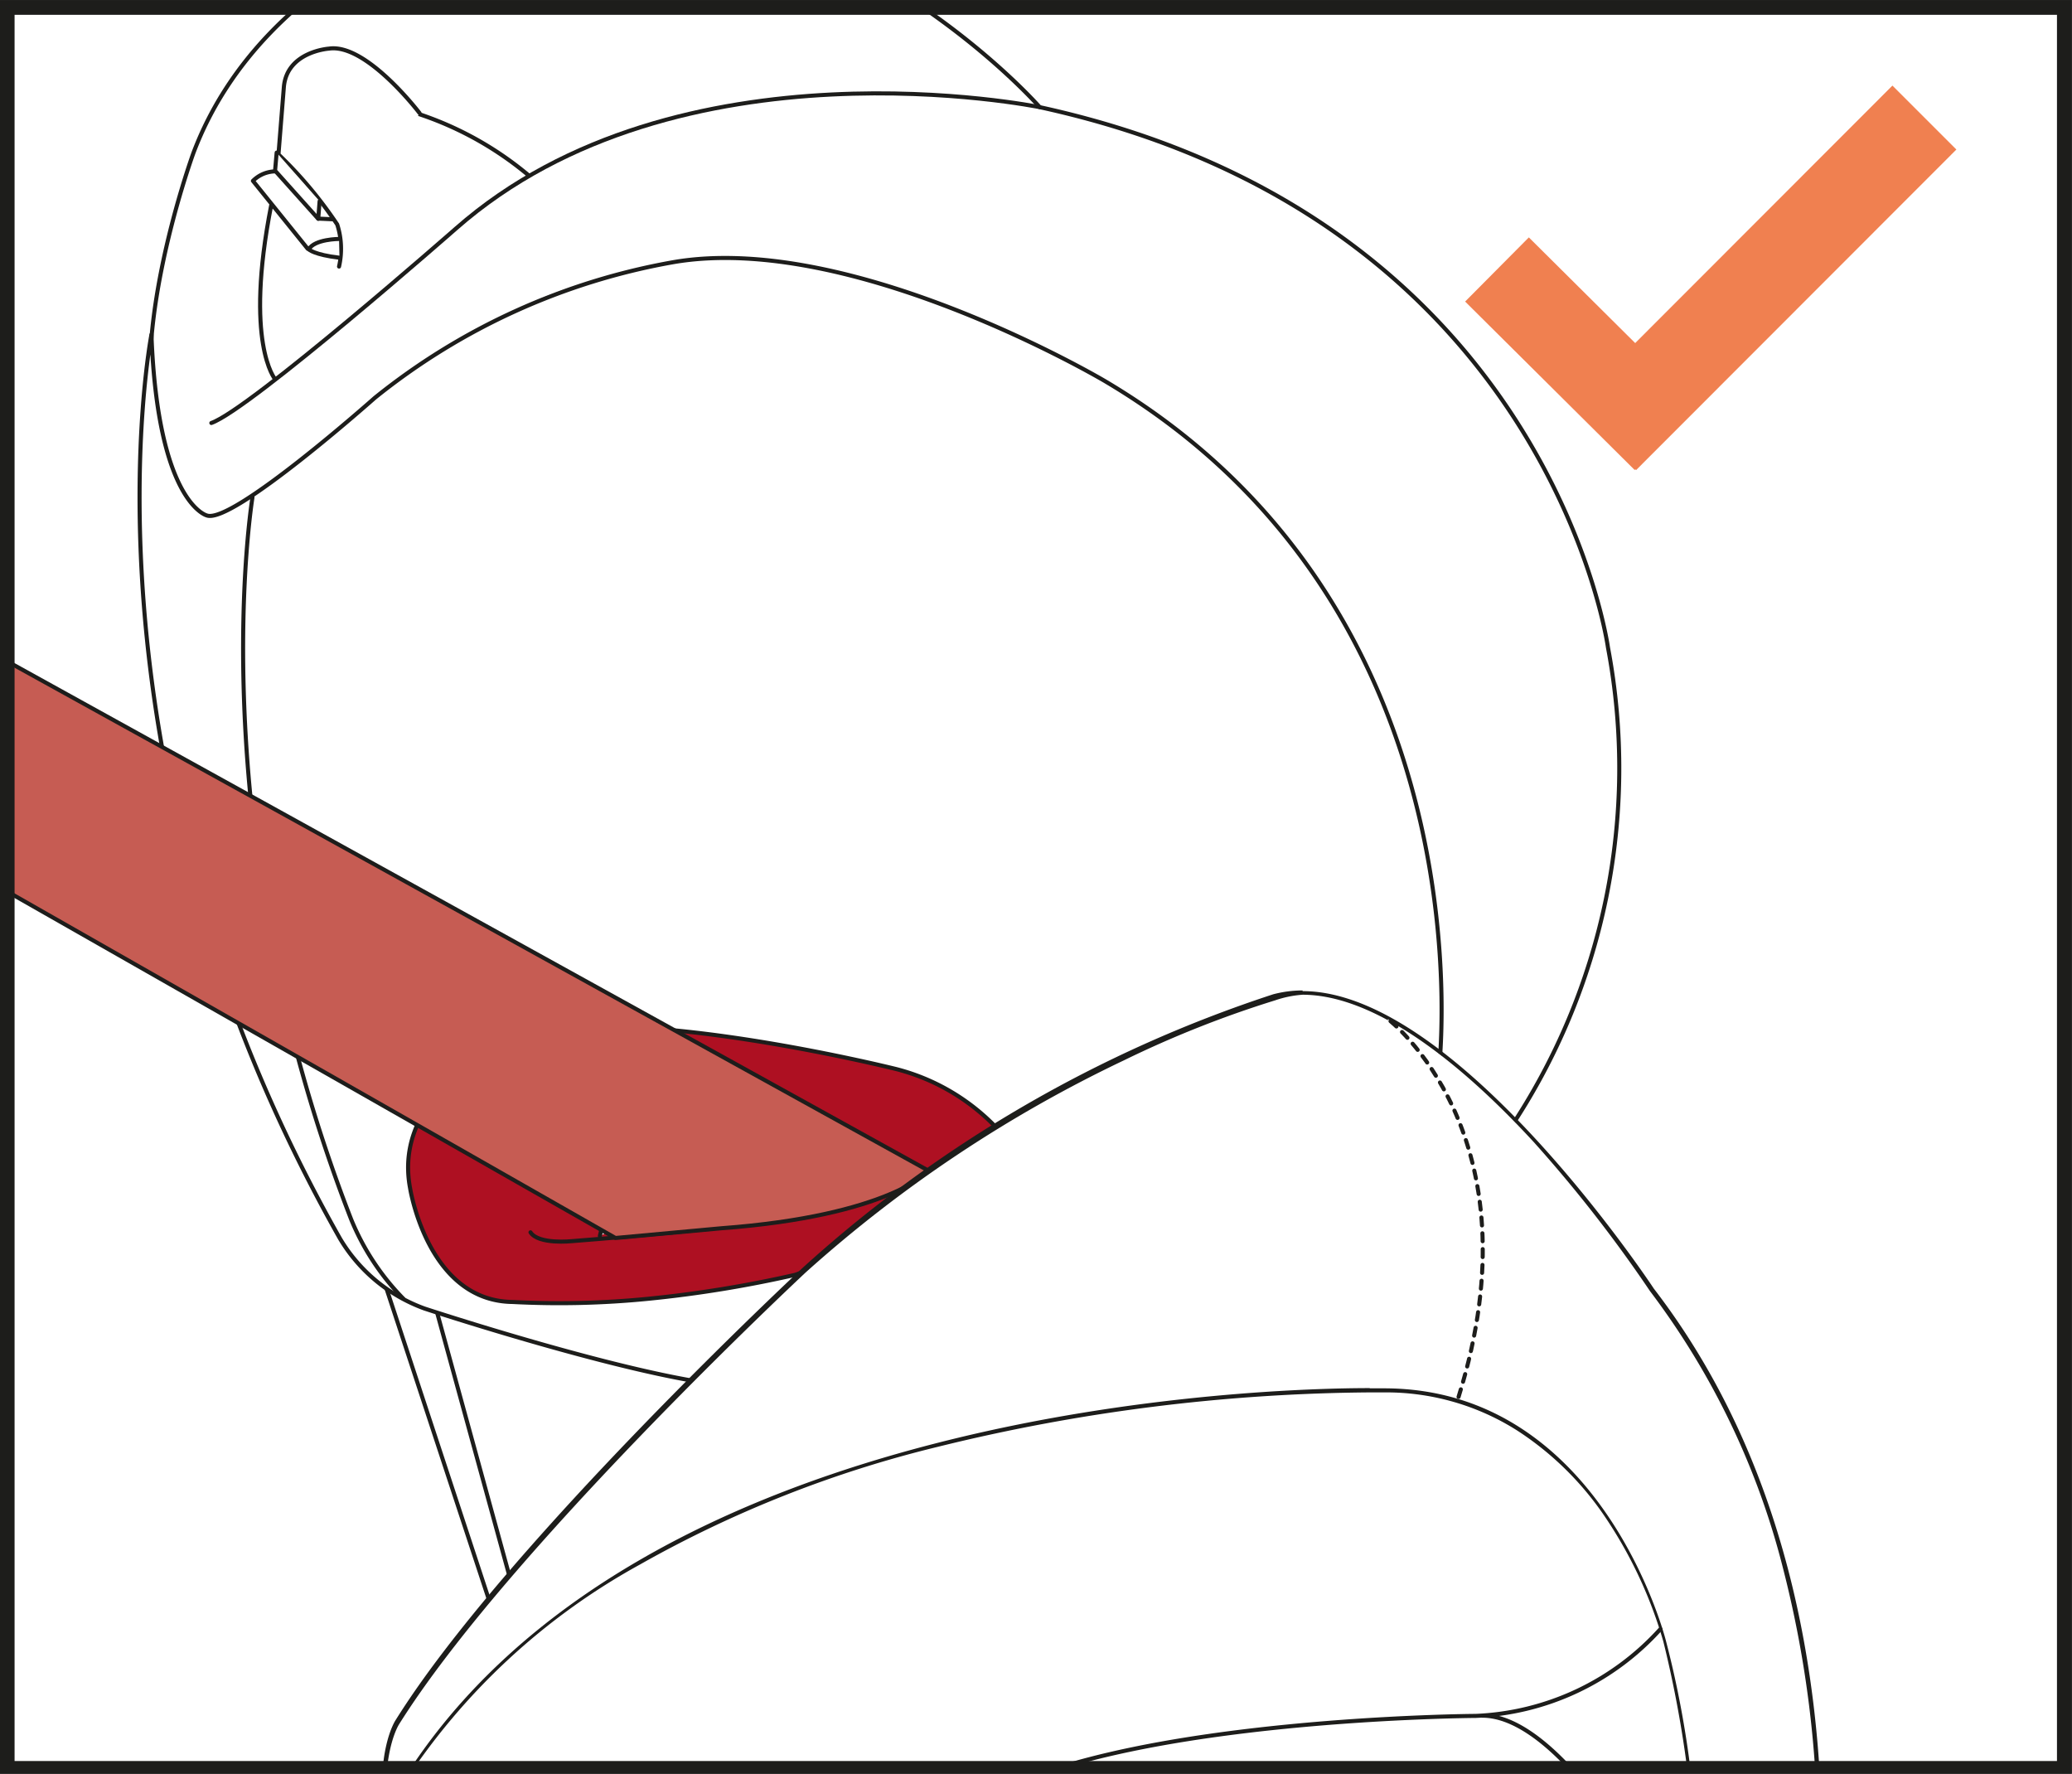
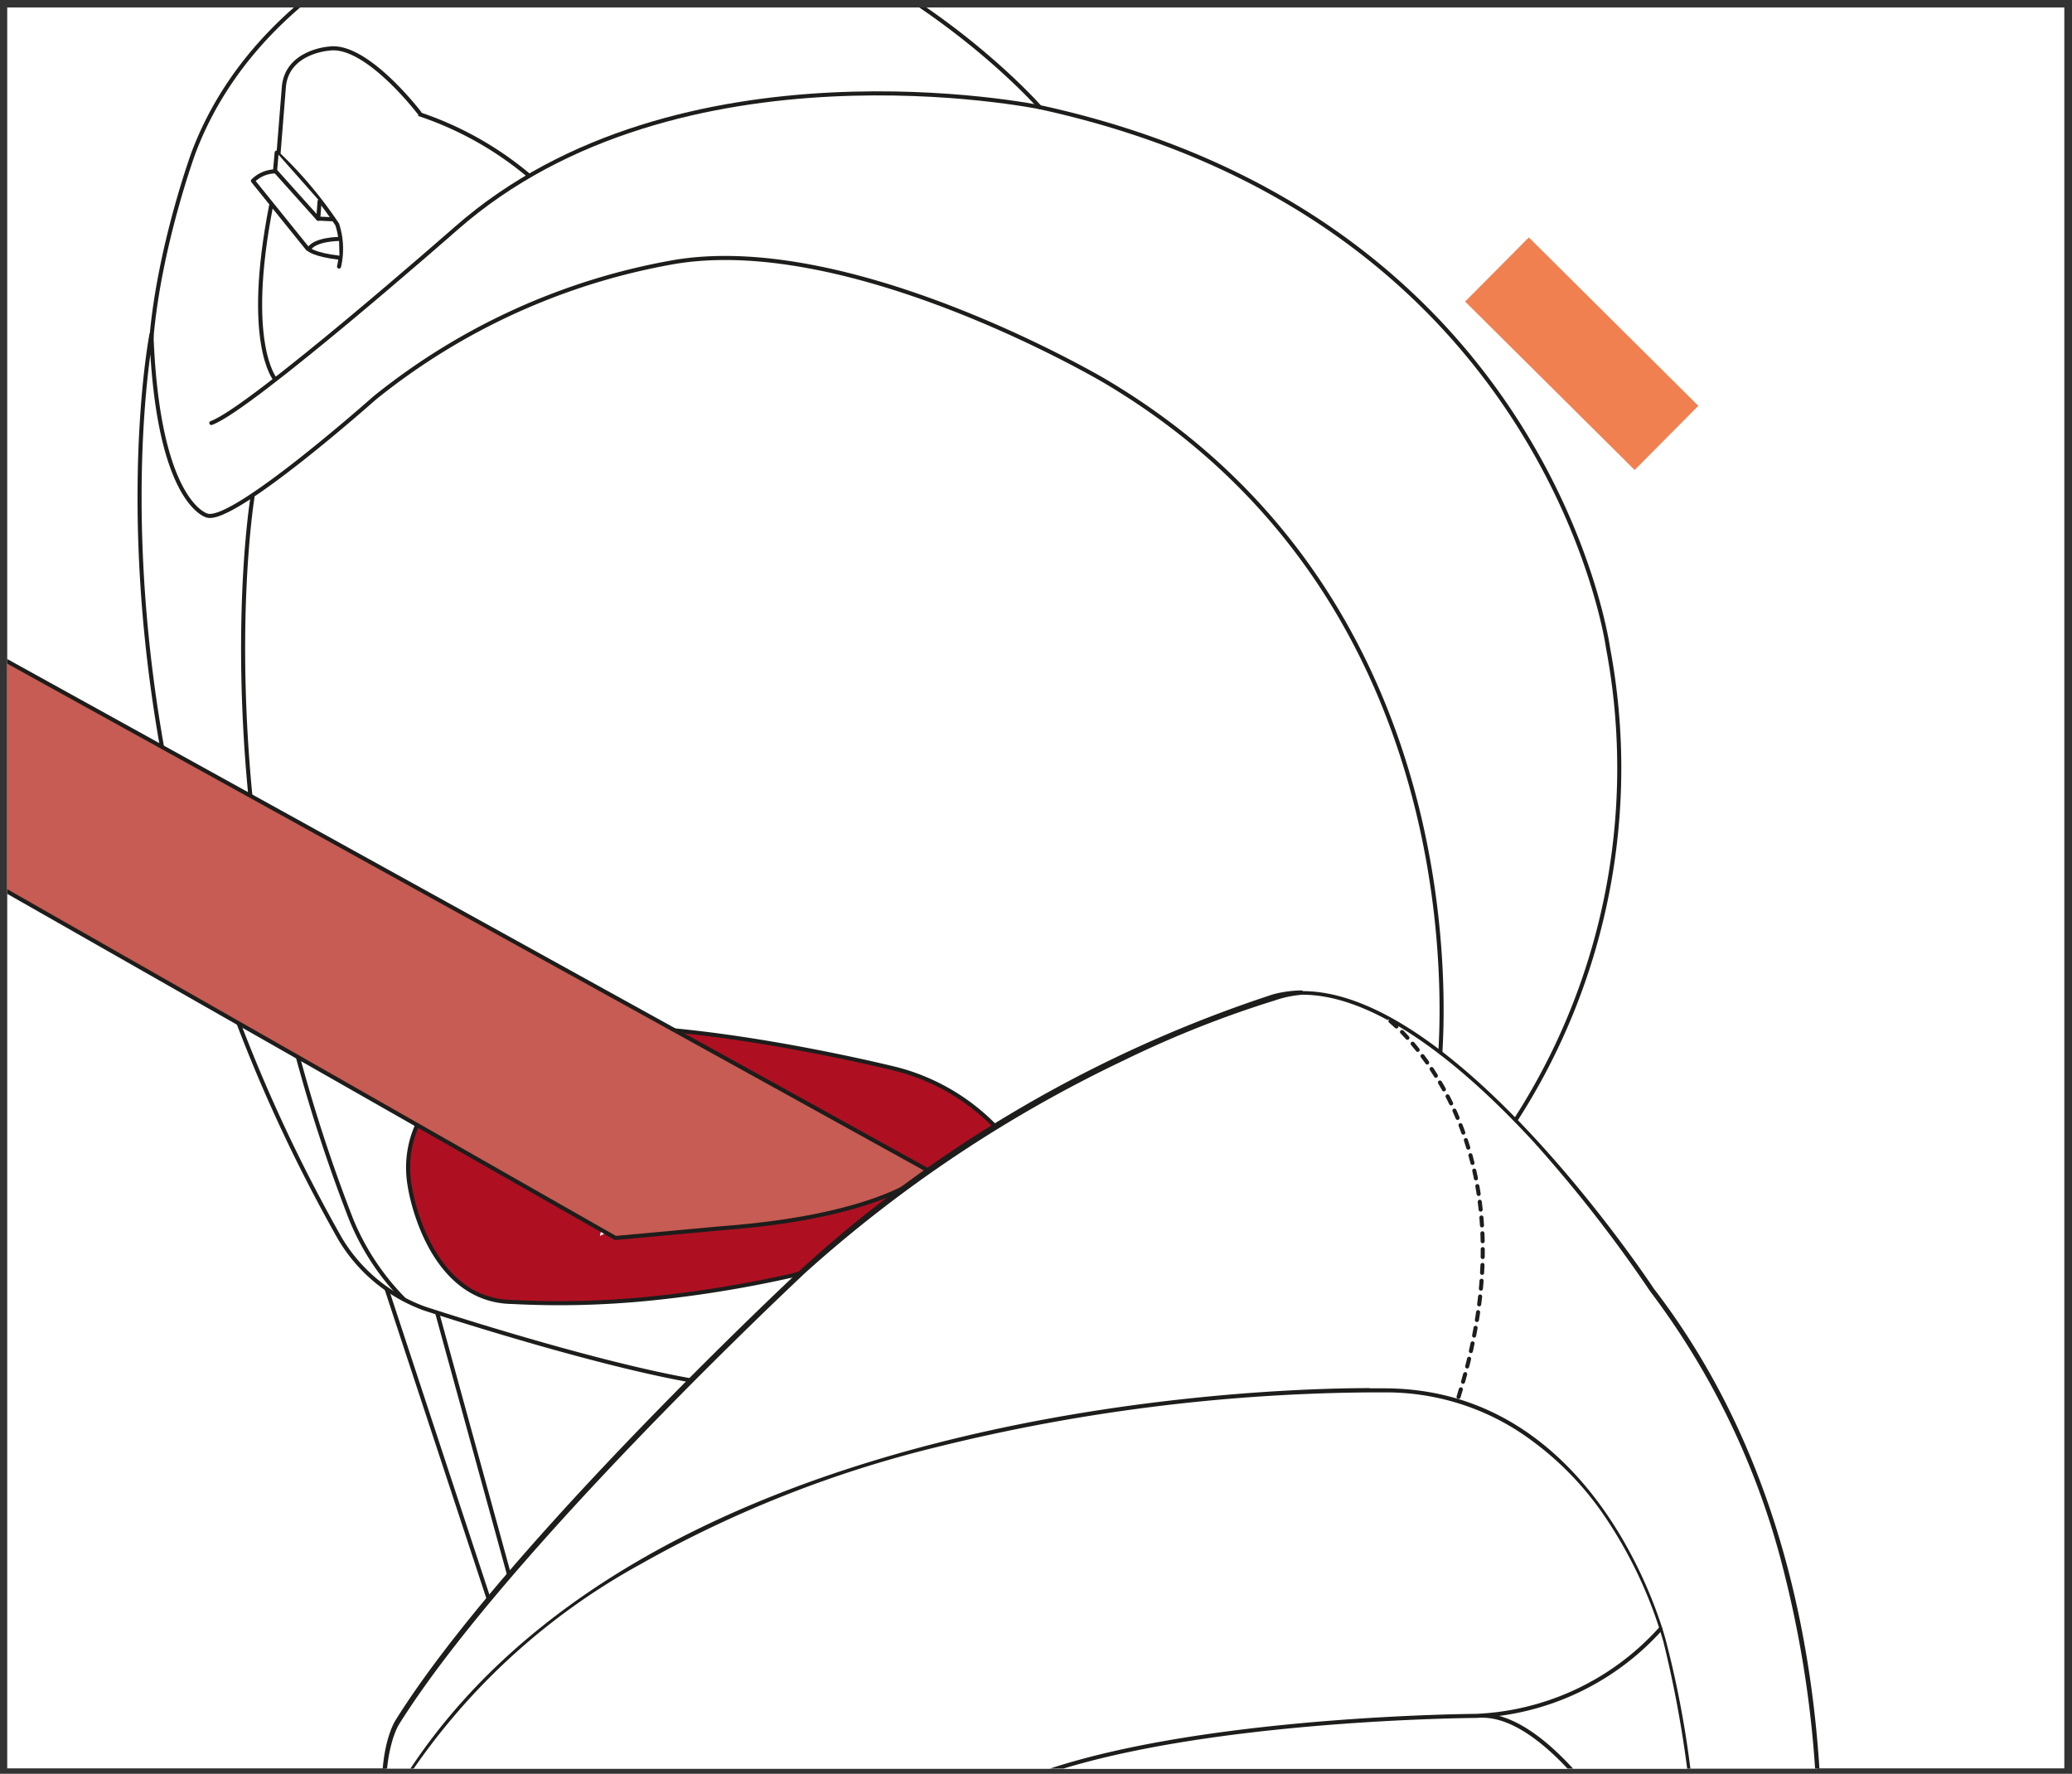
<svg xmlns="http://www.w3.org/2000/svg" id="Слой_1" data-name="Слой 1" viewBox="0 0 91.67 78.46">
  <rect x="0" y="0" width="91.67" height="78.46" fill="#333333" stroke="none" />
  <defs>
    <style>.cls-1,.cls-10,.cls-11,.cls-4,.cls-9{fill:none;}.cls-2{clip-path:url(#clip-path);}.cls-3{fill:#fff;}.cls-10,.cls-4,.cls-9{stroke:#1d1d1b;}.cls-4,.cls-9{stroke-linecap:round;stroke-linejoin:round;stroke-width:0.18px;}.cls-5{clip-path:url(#clip-path-3);}.cls-6{fill:#ae1022;}.cls-7{fill:#c65c53;}.cls-8{fill:#1d1d1b;}.cls-9{stroke-dasharray:0.35 0.35;}.cls-10{stroke-width:0.65px;}.cls-11{stroke:#f08050;stroke-width:4px;}</style>
    <clipPath id="clip-path">
      <rect class="cls-1" x="-147.17" y="-219.86" width="595.28" height="419.53" />
    </clipPath>
    <clipPath id="clip-path-3">
      <rect class="cls-1" x="0.32" y="0.33" width="84.68" height="77.9" />
    </clipPath>
  </defs>
  <title>Монтажная область 9</title>
  <g class="cls-2">
    <g class="cls-2">
      <rect class="cls-3" x="0.32" y="0.33" width="91.01" height="77.89" />
      <polygon class="cls-3" points="17.06 56.88 18.63 56.89 19.05 57.01 31.28 60.95 22.93 69.89 21.73 71.06 17.06 56.88" />
      <polygon class="cls-4" points="17.06 56.88 21.73 71.06 22.93 69.89 31.28 60.95 19.05 57.01 18.63 56.89 17.06 56.88" />
      <path class="cls-3" d="M19.05,57l3.49,12.71Z" />
      <line class="cls-4" x1="19.05" y1="57.01" x2="22.54" y2="69.72" />
      <g class="cls-5">
        <path class="cls-3" d="M66.75,50a28.7,28.7,0,0,0,4.39-21.36S68.54,9.65,46,4.74c0,0-7.78-8.9-19.28-9.44a20.55,20.55,0,0,0-5.24.53S11.75-1.69,8.56,6.76c0,0-3.43,9.36-1.15,13.82L7.14,29Z" />
        <path class="cls-4" d="M66.75,50a28.7,28.7,0,0,0,4.39-21.36S68.54,9.65,46,4.74c0,0-7.78-8.9-19.28-9.44a20.55,20.55,0,0,0-5.24.53S11.75-1.69,8.56,6.76c0,0-3.43,9.36-1.15,13.82L7.14,29Z" />
        <path class="cls-3" d="M63.65,47.44S66.18,27.1,48.89,16.86c0,0-11.2-6.64-19.12-5.26a29.09,29.09,0,0,0-13.19,6s-6.31,5.61-7.43,5.2c0,0-2.17-.54-2.45-8,0,0-3.66,18.8,8.35,40a7.21,7.21,0,0,0,3.73,3.08s9.11,3,13.36,3.4L58.42,46.1Z" />
        <path class="cls-4" d="M63.65,47.44S66.18,27.1,48.89,16.86c0,0-11.2-6.64-19.12-5.26a29.09,29.09,0,0,0-13.19,6s-6.31,5.61-7.43,5.2c0,0-2.17-.54-2.45-8,0,0-3.66,18.8,8.35,40a7.21,7.21,0,0,0,3.73,3.08s9.11,3,13.36,3.4L58.42,46.1Z" />
        <path class="cls-3" d="M46,4.74S30,1.46,20.17,10.11c0,0-9.11,8-10.82,8.6" />
        <path class="cls-4" d="M46,4.74S30,1.46,20.17,10.11c0,0-9.11,8-10.82,8.6" />
        <path class="cls-3" d="M23.38,7.75a14.85,14.85,0,0,0-5.85-3,3.69,3.69,0,0,0-1-.72" />
        <path class="cls-4" d="M23.38,7.75a14.85,14.85,0,0,0-5.85-3,3.69,3.69,0,0,0-1-.72" />
        <path class="cls-3" d="M18.56,5s-2.35-3.09-4-2.85c0,0-1.85.12-2,1.68l-.24,3a18.47,18.47,0,0,1,2.6,3.1A3.52,3.52,0,0,1,15,11.79" />
        <path class="cls-4" d="M18.56,5s-2.35-3.09-4-2.85c0,0-1.85.12-2,1.68l-.24,3a18.47,18.47,0,0,1,2.6,3.1A3.52,3.52,0,0,1,15,11.79" />
        <path class="cls-3" d="M11.17,22s-2.4,14.55,4.36,31.92a10.89,10.89,0,0,0,2.31,3.52" />
        <path class="cls-4" d="M11.17,22s-2.4,14.55,4.36,31.92a10.89,10.89,0,0,0,2.31,3.52" />
        <path class="cls-6" d="M39.66,47.29S26.49,44,22.35,46.12c0,0-5,2.18-4.21,6.42,0,0,.77,5,4.53,5.05a40,40,0,0,0,6-.14,52.73,52.73,0,0,0,6.51-1.06C36.86,55.84,45,51,45,51a9.36,9.36,0,0,0-5.36-3.74" />
        <path class="cls-4" d="M39.66,47.29S26.49,44,22.35,46.12c0,0-5,2.18-4.21,6.42,0,0,.77,5,4.53,5.05a40,40,0,0,0,6-.14,52.73,52.73,0,0,0,6.51-1.06C36.86,55.84,45,51,45,51A9.36,9.36,0,0,0,39.66,47.29Z" />
-         <path class="cls-4" d="M23.47,54.51c.36.55,1.83.39,1.83.39s7.92-.61,10.54-1.12c1.06-.21,3.8-.85,5-1.9" />
        <path class="cls-3" d="M36.83,49.52s-5.67-.17-8.76.15a41.08,41.08,0,0,0-1.53,5" />
-         <path class="cls-4" d="M36.83,49.52s-5.67-.17-8.76.15a41.08,41.08,0,0,0-1.53,5" />
        <path class="cls-7" d="M-11.4,32.76l38.63,22,4.68-.43c7.41-.55,9.2-2.53,9.2-2.53L-4.77,26.44Z" />
        <path class="cls-4" d="M-11.4,32.76l38.63,22,4.68-.43c7.41-.55,9.2-2.53,9.2-2.53L-4.77,26.44Z" />
        <path class="cls-3" d="M13.61,11,11.19,8a1.44,1.44,0,0,1,1-.42" />
        <path class="cls-4" d="M13.61,11,11.19,8a1.44,1.44,0,0,1,1-.42" />
        <polyline class="cls-3" points="14.14 8.9 14.08 9.68 12.17 7.55 12.24 6.75" />
        <polyline class="cls-4" points="14.14 8.9 14.08 9.68 12.17 7.55 12.24 6.75" />
        <line class="cls-3" x1="14.08" y1="9.67" x2="14.74" y2="9.7" />
        <line class="cls-4" x1="14.08" y1="9.67" x2="14.74" y2="9.7" />
        <path class="cls-3" d="M15,10.57s-1.08,0-1.34.46c0,0,.24.24,1.36.37" />
        <path class="cls-4" d="M15,10.57s-1.08,0-1.34.46c0,0,.24.24,1.36.37" />
        <path class="cls-3" d="M12.17,16.77S10.8,15.18,12,9.07" />
        <path class="cls-4" d="M12.17,16.77S10.8,15.18,12,9.07" />
        <path class="cls-3" d="M39.73,139.5a3,3,0,0,1-.88-.11,6.25,6.25,0,0,1-3.09-3.6L23.11,92v0l-6-11.19c-.43-3.25.46-4.62.47-4.63,4.8-7.68,17.89-19.9,18-20a57.79,57.79,0,0,1,20.79-12,4.94,4.94,0,0,1,1.28-.17c6.75,0,15.38,13,15.47,13.12,6.1,7.92,7.41,17.76,7.43,24.61a57.85,57.85,0,0,1-1.42,13.12A98.64,98.64,0,0,1,64.52,128c-4.82,6.45-22.75,11.15-22.93,11.19a5.61,5.61,0,0,1-1.86.34" />
        <path class="cls-8" d="M57.63,44c2.76,0,6.29,2.25,10.22,6.51A60.67,60.67,0,0,1,73,57.11h0a34.22,34.22,0,0,1,5.9,12.32,48.46,48.46,0,0,1,1.51,12.22A57.14,57.14,0,0,1,79,94.77a101.5,101.5,0,0,1-9,24,76.7,76.7,0,0,1-5.56,9.16c-4.8,6.42-22.7,11.11-22.88,11.16h0a5.68,5.68,0,0,1-1.83.33,3.16,3.16,0,0,1-.85-.1,6.18,6.18,0,0,1-3-3.55L23.19,92s0,0,0,0l-6-11.17c-.41-3.19.45-4.53.46-4.55,4.8-7.67,17.87-19.88,18-20a58.84,58.84,0,0,1,14.08-9.38,46.76,46.76,0,0,1,6.68-2.65A4.73,4.73,0,0,1,57.63,44m0-.19a5.15,5.15,0,0,0-1.3.17A57.62,57.62,0,0,0,35.5,56.09s-13.17,12.26-18,20c0,0-.93,1.37-.48,4.71L23,92l12.65,43.78a6.29,6.29,0,0,0,3.14,3.66,2.83,2.83,0,0,0,.91.12,5.73,5.73,0,0,0,1.88-.35s18.08-4.68,23-11.22a97.81,97.81,0,0,0,14.6-33.22S85,72.37,73.17,57c0,0-8.67-13.16-15.54-13.16" />
        <path class="cls-3" d="M64.53,61.79c3.63-11.61-3.13-16.72-3.13-16.72" />
        <path class="cls-9" d="M64.53,61.79c3.63-11.61-3.13-16.72-3.13-16.72" />
        <path class="cls-3" d="M39.45,136.91a6.87,6.87,0,0,1-3.72-1.17c-9.62-8.31-18.57-54.46-18.66-54.92a3.62,3.62,0,0,1,.66-1.76l.1-.17c4.38-7,12.33-12.08,23.63-15A82.41,82.41,0,0,1,60.6,61.49h.63A11.74,11.74,0,0,1,71,67a19.65,19.65,0,0,1,2.6,5.56C76.85,85,74,98,71.1,106.82a90.39,90.39,0,0,1-7.21,16.27,21.27,21.27,0,0,1-3.35,4.28,47.61,47.61,0,0,1-20.16,9.47,5.82,5.82,0,0,1-.93.07Z" />
        <path class="cls-8" d="M60.6,61.59h.63a10.81,10.81,0,0,1,5.93,1.71A13.62,13.62,0,0,1,71,67.08a19.55,19.55,0,0,1,2.59,5.53,50.12,50.12,0,0,1,1.11,18A76.36,76.36,0,0,1,71,106.79a90.06,90.06,0,0,1-7.21,16.26,20.52,20.52,0,0,1-3.33,4.24A51,51,0,0,1,46.6,135a36.6,36.6,0,0,1-6.24,1.72,5.49,5.49,0,0,1-.91.07,6.85,6.85,0,0,1-3.67-1.15c-2.2-1.9-4.55-6-7-12.07a176.3,176.3,0,0,1-6-18.48c-3.35-12.31-5.58-23.78-5.68-24.3a3.47,3.47,0,0,1,.64-1.71l.1-.16A29.34,29.34,0,0,1,28.32,69.2,51.47,51.47,0,0,1,41.48,64,82,82,0,0,1,60.6,61.59m0-.19c-4.39,0-32.42.67-42.84,17.45a3.92,3.92,0,0,0-.77,2s8.93,46.54,18.69,55A7,7,0,0,0,39.45,137a6,6,0,0,0,.94-.07,47.07,47.07,0,0,0,20.2-9.5A20.78,20.78,0,0,0,64,123.14S80,96.58,73.7,72.56c0,0-2.8-11.15-12.47-11.15H60.6" />
        <path class="cls-3" d="M73.46,72.06a11.65,11.65,0,0,1-8.17,3.84s-15,.08-21.43,3.5c0,0-11,4.83-8.15,12.39L37.4,95.6s2.88,6.33,13.17,5.94c0,0,10.33-.31,20.3-11.6a7.3,7.3,0,0,0,.58-9.15s-3.06-4.92-5.88-4.9" />
        <path class="cls-4" d="M73.46,72.06a11.65,11.65,0,0,1-8.17,3.84s-15,.08-21.43,3.5c0,0-11,4.83-8.15,12.39L37.4,95.6s2.88,6.33,13.17,5.94c0,0,10.33-.31,20.3-11.6a7.3,7.3,0,0,0,.58-9.15s-3.06-4.92-5.88-4.9" />
      </g>
-       <rect class="cls-10" x="0.32" y="0.33" width="91.01" height="77.89" />
      <line class="cls-11" x1="66.23" y1="11.92" x2="73.73" y2="19.37" />
-       <line class="cls-11" x1="85.14" y1="5.2" x2="70.97" y2="19.38" />
    </g>
  </g>
</svg>